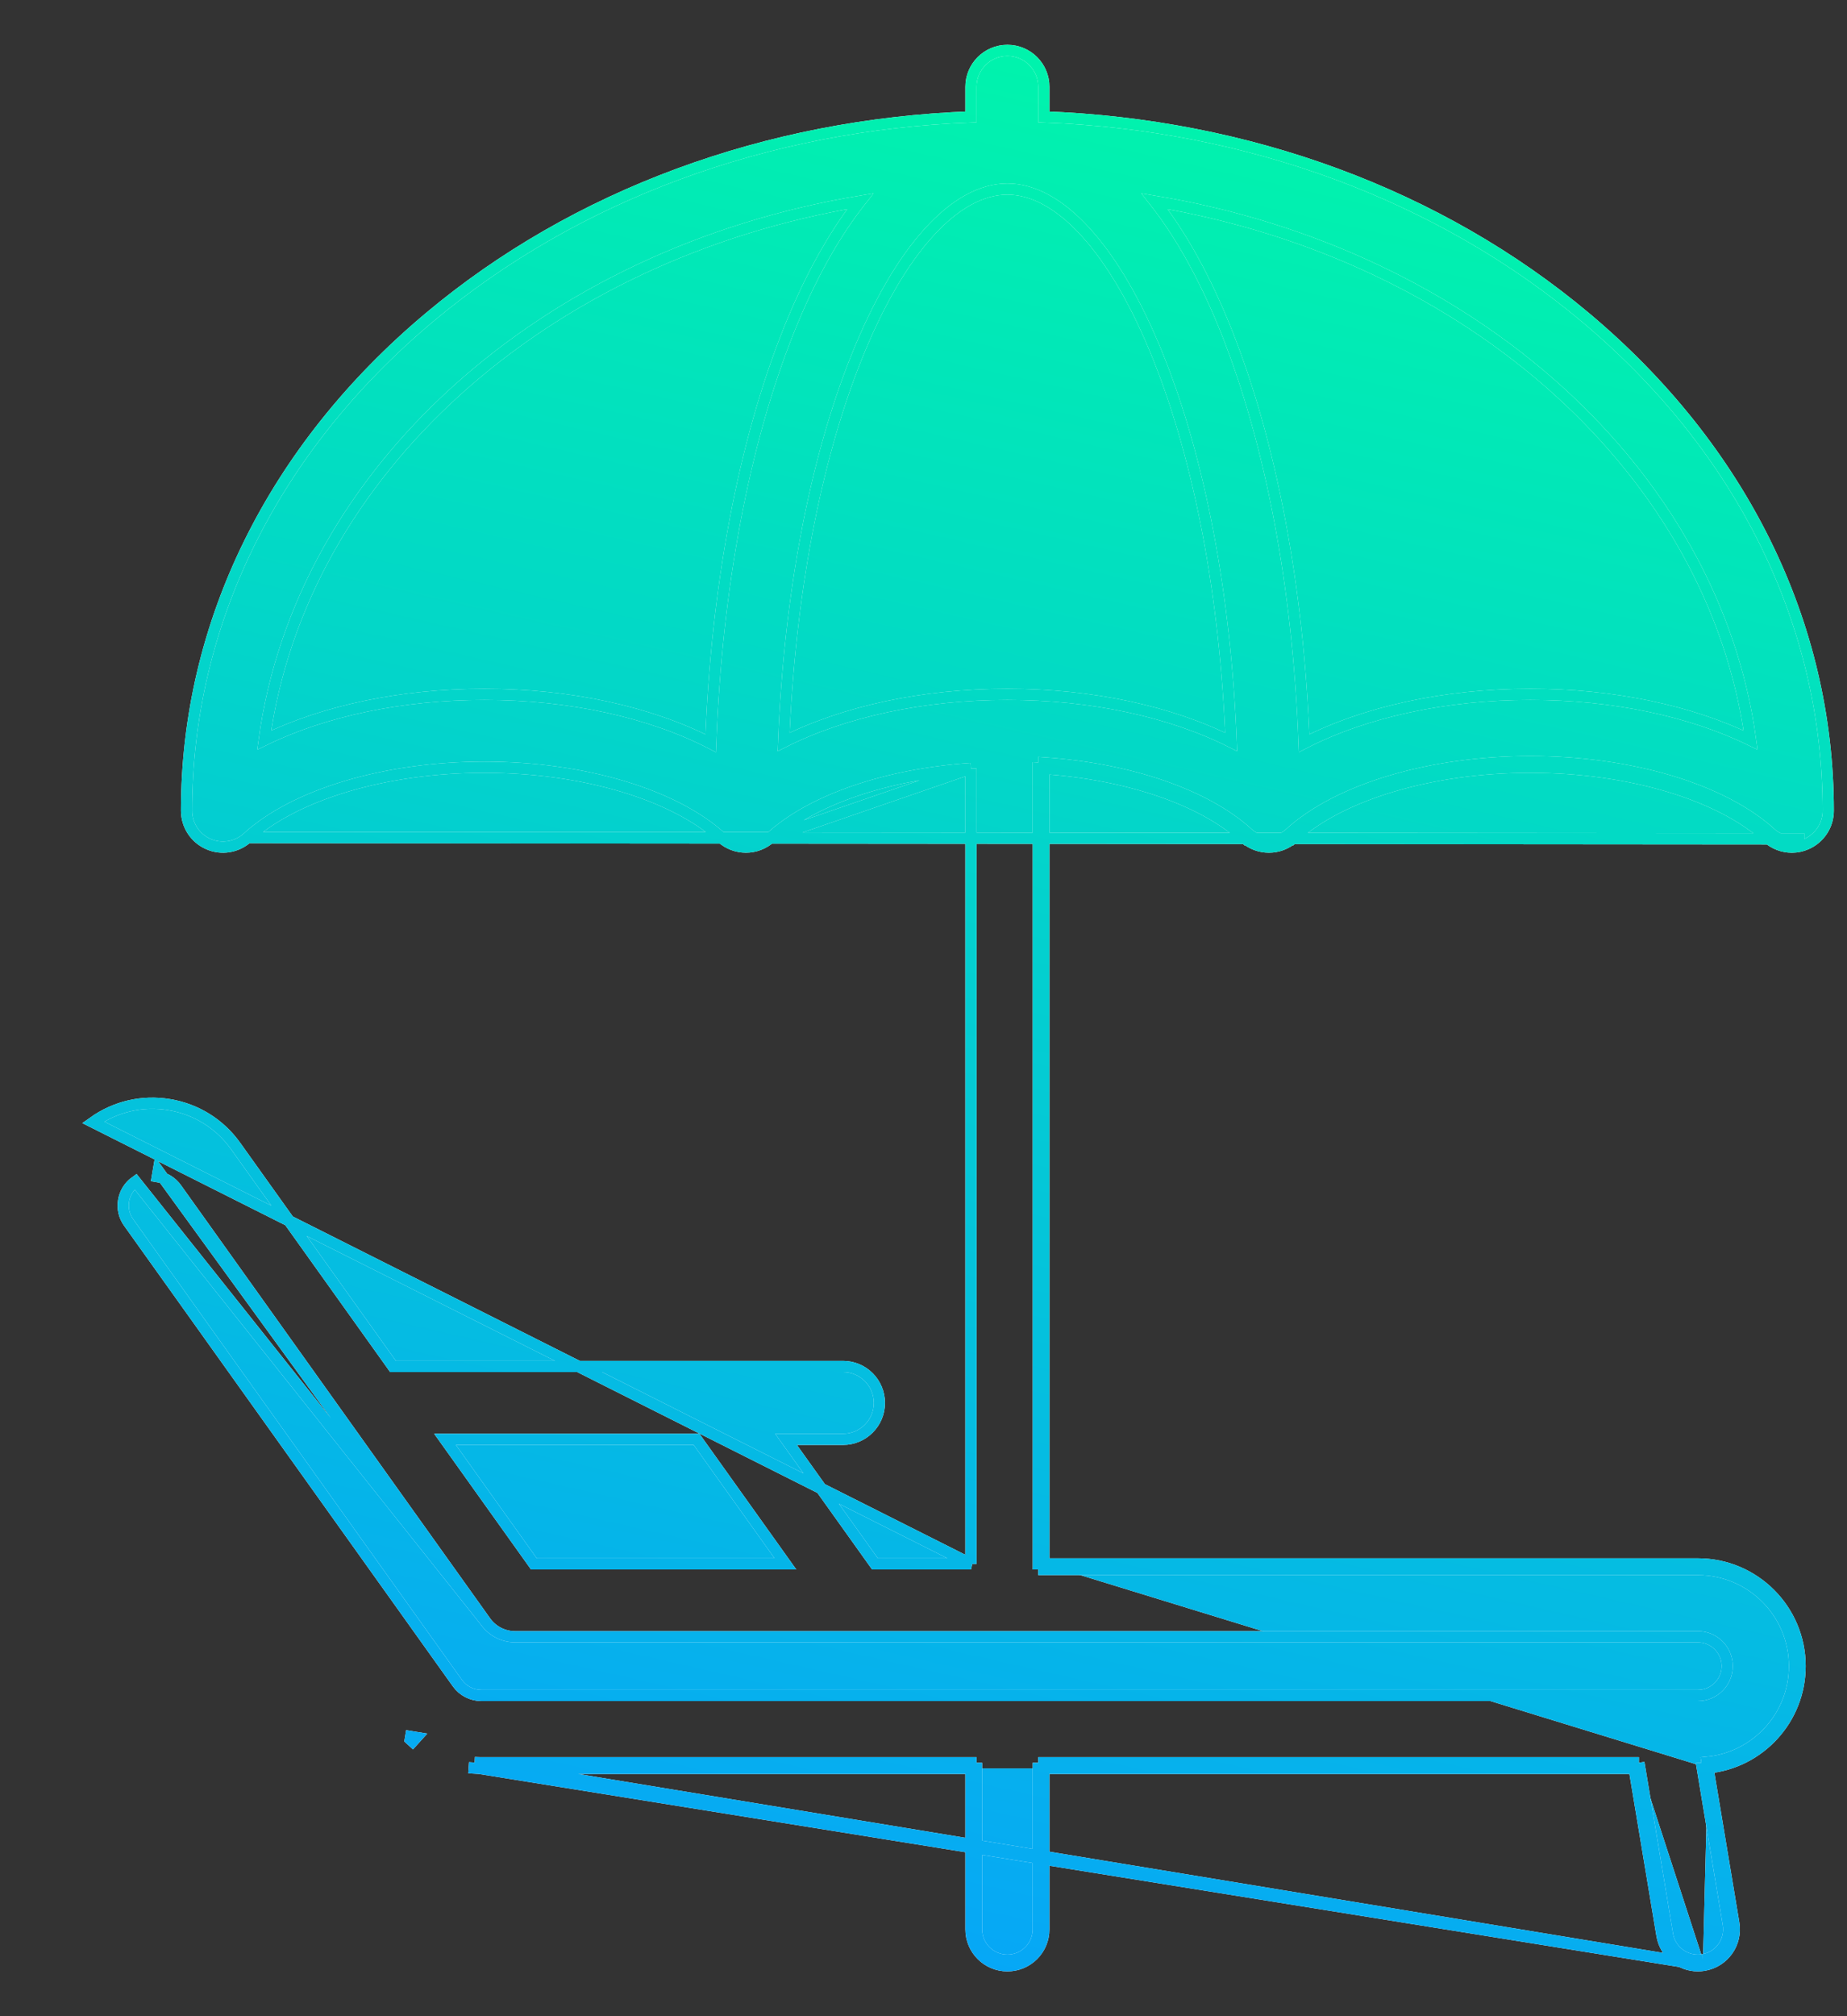
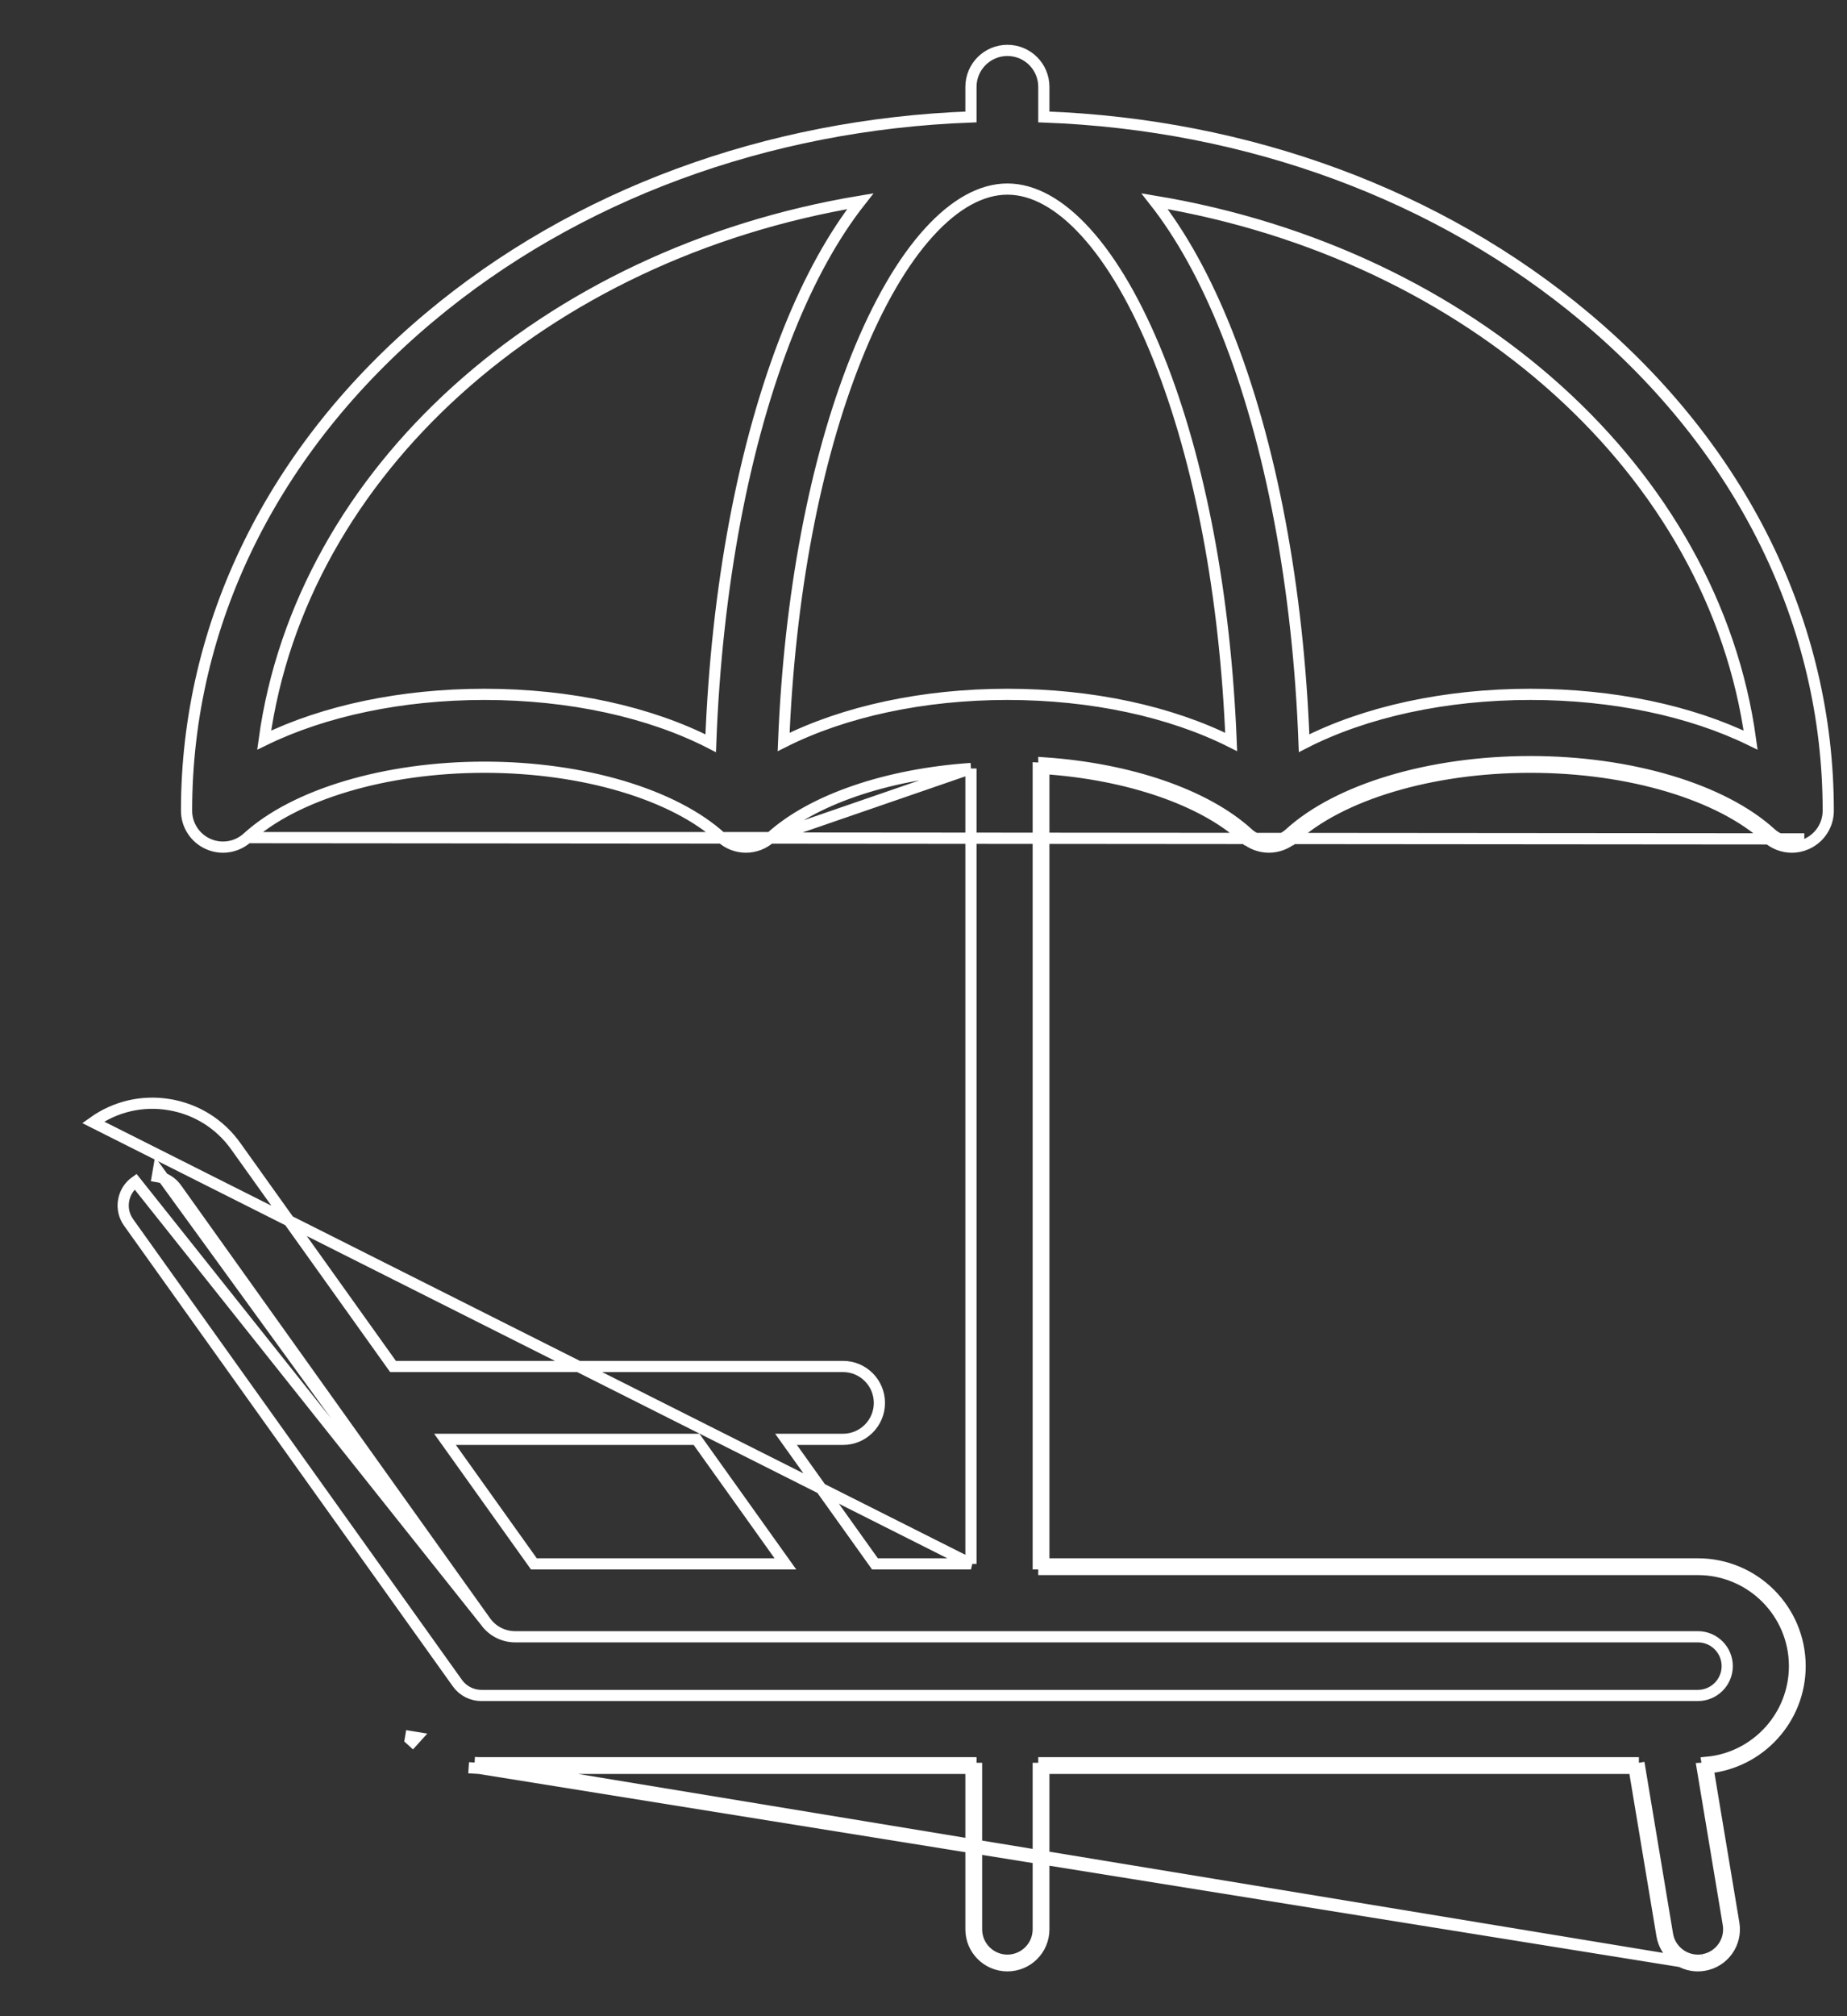
<svg xmlns="http://www.w3.org/2000/svg" width="33" height="36" viewBox="0 0 33 36" fill="none">
  <rect x="0" y="0" width="33" height="36" fill="#333333" stroke="none" />
-   <path d="M4.422 14.956L4.422 14.956C4.232 15.129 3.957 15.175 3.721 15.07C3.485 14.966 3.333 14.733 3.333 14.475C3.333 11.138 4.876 8.011 7.671 5.668C10.282 3.479 13.698 2.222 17.348 2.088V1.551C17.348 1.191 17.64 0.9 17.999 0.9C18.359 0.9 18.65 1.191 18.65 1.551V2.088C22.3 2.222 25.716 3.479 28.328 5.668C31.122 8.011 32.665 11.138 32.665 14.475C32.665 14.733 32.513 14.966 32.277 15.07M4.422 14.956L32.237 14.979M4.422 14.956C5.264 14.188 6.883 13.699 8.656 13.699C10.428 13.699 12.047 14.188 12.889 14.956L12.889 14.956M4.422 14.956L12.889 14.956M32.277 15.07L32.237 14.979M32.277 15.07C32.277 15.07 32.277 15.07 32.277 15.07L32.237 14.979M32.277 15.07C32.193 15.108 32.103 15.126 32.015 15.126C31.855 15.126 31.698 15.067 31.576 14.956L31.576 14.956C30.734 14.188 29.116 13.699 27.343 13.699C25.57 13.699 23.951 14.188 23.11 14.956L23.042 14.882M32.237 14.979C32.165 15.011 32.09 15.026 32.015 15.026C31.88 15.026 31.747 14.976 31.643 14.882C30.776 14.091 29.128 13.599 27.343 13.599C25.558 13.599 23.91 14.091 23.042 14.882M23.042 14.882L23.11 14.956C22.861 15.182 22.481 15.182 22.232 14.956L22.3 14.882M23.042 14.882C22.832 15.074 22.51 15.074 22.3 14.882M22.3 14.882L22.232 14.956C21.496 14.284 20.163 13.825 18.65 13.722M22.3 14.882C21.539 14.188 20.178 13.725 18.65 13.621V13.722M18.65 13.722V27.924M18.65 13.722C18.617 13.719 18.583 13.717 18.55 13.715V27.924H18.65M18.65 27.924H30.336C31.343 27.924 32.162 28.742 32.162 29.749C32.162 30.696 31.438 31.476 30.515 31.566M18.65 27.924V28.024H30.336C31.288 28.024 32.062 28.798 32.062 29.749C32.062 30.646 31.374 31.385 30.499 31.467L30.515 31.566M30.515 31.566L30.978 34.342C31.037 34.697 30.798 35.032 30.443 35.091M30.515 31.566C30.482 31.569 30.449 31.571 30.415 31.573L30.879 34.358C30.929 34.658 30.727 34.942 30.427 34.992M30.443 35.091L8.48 31.471M30.443 35.091C30.407 35.097 30.371 35.1 30.335 35.1C30.023 35.1 29.747 34.874 29.694 34.556L29.197 31.575M30.443 35.091C30.443 35.091 30.443 35.091 30.443 35.091L30.427 34.992M30.443 35.091L30.427 34.992M30.443 35.091L8.564 31.575M30.427 34.992C30.396 34.998 30.366 35 30.335 35C30.071 35 29.838 34.809 29.793 34.54L29.282 31.475M29.282 31.475H18.65V31.575M29.282 31.475L29.183 31.491L29.197 31.575M29.282 31.475V31.575H29.197M18.65 31.575H18.55V34.449C18.55 34.753 18.303 35 17.999 35C17.695 35 17.448 34.753 17.448 34.449V31.575H17.348M18.65 31.575V34.449C18.65 34.809 18.359 35.1 17.999 35.1C17.64 35.1 17.348 34.809 17.348 34.449V31.575M18.65 31.575H29.197M17.348 31.575V31.475H8.6C8.56 31.475 8.519 31.473 8.48 31.471M17.348 31.575H8.6C8.588 31.575 8.576 31.575 8.564 31.575M8.48 31.471L8.473 31.57C8.502 31.572 8.533 31.574 8.564 31.575M8.48 31.471L8.578 31.487L8.564 31.575M12.889 14.956C13.137 15.182 13.517 15.182 13.766 14.956L13.766 14.956M12.889 14.956L13.766 14.956M13.766 14.956C14.502 14.284 15.835 13.825 17.348 13.722M13.766 14.956L17.348 13.722M17.348 13.722V27.924M17.348 13.722V27.924M17.348 27.924H15.633L14.044 25.7H15.062C15.421 25.7 15.712 25.409 15.712 25.05C15.712 24.69 15.421 24.399 15.062 24.399H7.022L4.211 20.464C3.928 20.067 3.506 19.804 3.025 19.724C2.544 19.643 2.06 19.756 1.664 20.039L17.348 27.924ZM7.33 31.06C7.343 31.073 7.356 31.085 7.37 31.097L7.437 31.023L7.339 31.007L7.33 31.06ZM2.421 21.098L2.421 21.098L8.675 28.953C8.797 29.124 8.994 29.225 9.205 29.225H15.296L15.299 29.225C15.3 29.225 15.301 29.225 15.302 29.225C15.302 29.225 15.302 29.225 15.302 29.225H30.336C30.625 29.225 30.86 29.46 30.86 29.749C30.86 30.038 30.625 30.273 30.336 30.273H8.6C8.431 30.273 8.271 30.191 8.173 30.054L2.299 21.829C2.299 21.829 2.299 21.829 2.299 21.829C2.217 21.715 2.185 21.577 2.208 21.439C2.231 21.3 2.306 21.18 2.421 21.098ZM3.152 21.22L8.675 28.953L2.828 20.909L2.811 21.008C2.811 21.008 2.811 21.008 2.811 21.008C2.95 21.031 3.07 21.106 3.152 21.22C3.152 21.22 3.152 21.22 3.152 21.22ZM21.907 5.904L21.814 5.941L21.907 5.904C21.534 4.972 21.104 4.197 20.629 3.593C26.269 4.531 30.623 8.422 31.278 13.215C30.204 12.691 28.82 12.398 27.343 12.398C25.816 12.398 24.389 12.712 23.3 13.27C23.196 10.499 22.712 7.916 21.907 5.904ZM7.951 25.7H12.445L14.033 27.924H9.539L7.951 25.7ZM20.698 6.387C21.441 8.242 21.893 10.645 21.997 13.248C20.914 12.704 19.506 12.398 17.999 12.398C16.493 12.398 15.084 12.704 14.001 13.248C14.105 10.645 14.557 8.242 15.3 6.387C15.688 5.417 16.132 4.66 16.598 4.148C17.064 3.635 17.542 3.376 17.999 3.376C18.456 3.376 18.934 3.635 19.4 4.148C19.866 4.66 20.31 5.417 20.698 6.387ZM4.72 13.215C5.375 8.422 9.729 4.531 15.37 3.593C14.895 4.197 14.464 4.972 14.091 5.904C13.286 7.916 12.802 10.499 12.698 13.271C11.609 12.712 10.183 12.398 8.656 12.398C7.178 12.398 5.794 12.691 4.72 13.215Z" fill="white" />
-   <path d="M4.422 14.956L4.422 14.956C4.232 15.129 3.957 15.175 3.721 15.07C3.485 14.966 3.333 14.733 3.333 14.475C3.333 11.138 4.876 8.011 7.671 5.668C10.282 3.479 13.698 2.222 17.348 2.088V1.551C17.348 1.191 17.64 0.9 17.999 0.9C18.359 0.9 18.65 1.191 18.65 1.551V2.088C22.3 2.222 25.716 3.479 28.328 5.668C31.122 8.011 32.665 11.138 32.665 14.475C32.665 14.733 32.513 14.966 32.277 15.07M4.422 14.956L32.237 14.979M4.422 14.956C5.264 14.188 6.883 13.699 8.656 13.699C10.428 13.699 12.047 14.188 12.889 14.956L12.889 14.956M4.422 14.956L12.889 14.956M32.277 15.07L32.237 14.979M32.277 15.07C32.277 15.07 32.277 15.07 32.277 15.07L32.237 14.979M32.277 15.07C32.193 15.108 32.103 15.126 32.015 15.126C31.855 15.126 31.698 15.067 31.576 14.956L31.576 14.956C30.734 14.188 29.116 13.699 27.343 13.699C25.57 13.699 23.951 14.188 23.11 14.956L23.042 14.882M32.237 14.979C32.165 15.011 32.09 15.026 32.015 15.026C31.88 15.026 31.747 14.976 31.643 14.882C30.776 14.091 29.128 13.599 27.343 13.599C25.558 13.599 23.91 14.091 23.042 14.882M23.042 14.882L23.11 14.956C22.861 15.182 22.481 15.182 22.232 14.956L22.3 14.882M23.042 14.882C22.832 15.074 22.51 15.074 22.3 14.882M22.3 14.882L22.232 14.956C21.496 14.284 20.163 13.825 18.65 13.722M22.3 14.882C21.539 14.188 20.178 13.725 18.65 13.621V13.722M18.65 13.722V27.924M18.65 13.722C18.617 13.719 18.583 13.717 18.55 13.715V27.924H18.65M18.65 27.924H30.336C31.343 27.924 32.162 28.742 32.162 29.749C32.162 30.696 31.438 31.476 30.515 31.566M18.65 27.924V28.024H30.336C31.288 28.024 32.062 28.798 32.062 29.749C32.062 30.646 31.374 31.385 30.499 31.467L30.515 31.566M30.515 31.566L30.978 34.342C31.037 34.697 30.798 35.032 30.443 35.091M30.515 31.566C30.482 31.569 30.449 31.571 30.415 31.573L30.879 34.358C30.929 34.658 30.727 34.942 30.427 34.992M30.443 35.091L8.48 31.471M30.443 35.091C30.407 35.097 30.371 35.1 30.335 35.1C30.023 35.1 29.747 34.874 29.694 34.556L29.197 31.575M30.443 35.091C30.443 35.091 30.443 35.091 30.443 35.091L30.427 34.992M30.443 35.091L30.427 34.992M30.443 35.091L8.564 31.575M30.427 34.992C30.396 34.998 30.366 35 30.335 35C30.071 35 29.838 34.809 29.793 34.54L29.282 31.475M29.282 31.475H18.65V31.575M29.282 31.475L29.183 31.491L29.197 31.575M29.282 31.475V31.575H29.197M18.65 31.575H18.55V34.449C18.55 34.753 18.303 35 17.999 35C17.695 35 17.448 34.753 17.448 34.449V31.575H17.348M18.65 31.575V34.449C18.65 34.809 18.359 35.1 17.999 35.1C17.64 35.1 17.348 34.809 17.348 34.449V31.575M18.65 31.575H29.197M17.348 31.575V31.475H8.6C8.56 31.475 8.519 31.473 8.48 31.471M17.348 31.575H8.6C8.588 31.575 8.576 31.575 8.564 31.575M8.48 31.471L8.473 31.57C8.502 31.572 8.533 31.574 8.564 31.575M8.48 31.471L8.578 31.487L8.564 31.575M12.889 14.956C13.137 15.182 13.517 15.182 13.766 14.956L13.766 14.956M12.889 14.956L13.766 14.956M13.766 14.956C14.502 14.284 15.835 13.825 17.348 13.722M13.766 14.956L17.348 13.722M17.348 13.722V27.924M17.348 13.722V27.924M17.348 27.924H15.633L14.044 25.7H15.062C15.421 25.7 15.712 25.409 15.712 25.05C15.712 24.69 15.421 24.399 15.062 24.399H7.022L4.211 20.464C3.928 20.067 3.506 19.804 3.025 19.724C2.544 19.643 2.06 19.756 1.664 20.039L17.348 27.924ZM7.33 31.06C7.343 31.073 7.356 31.085 7.37 31.097L7.437 31.023L7.339 31.007L7.33 31.06ZM2.421 21.098L2.421 21.098L8.675 28.953C8.797 29.124 8.994 29.225 9.205 29.225H15.296L15.299 29.225C15.3 29.225 15.301 29.225 15.302 29.225C15.302 29.225 15.302 29.225 15.302 29.225H30.336C30.625 29.225 30.86 29.46 30.86 29.749C30.86 30.038 30.625 30.273 30.336 30.273H8.6C8.431 30.273 8.271 30.191 8.173 30.054L2.299 21.829C2.299 21.829 2.299 21.829 2.299 21.829C2.217 21.715 2.185 21.577 2.208 21.439C2.231 21.3 2.306 21.18 2.421 21.098ZM3.152 21.22L8.675 28.953L2.828 20.909L2.811 21.008C2.811 21.008 2.811 21.008 2.811 21.008C2.95 21.031 3.07 21.106 3.152 21.22C3.152 21.22 3.152 21.22 3.152 21.22ZM21.907 5.904L21.814 5.941L21.907 5.904C21.534 4.972 21.104 4.197 20.629 3.593C26.269 4.531 30.623 8.422 31.278 13.215C30.204 12.691 28.82 12.398 27.343 12.398C25.816 12.398 24.389 12.712 23.3 13.27C23.196 10.499 22.712 7.916 21.907 5.904ZM7.951 25.7H12.445L14.033 27.924H9.539L7.951 25.7ZM20.698 6.387C21.441 8.242 21.893 10.645 21.997 13.248C20.914 12.704 19.506 12.398 17.999 12.398C16.493 12.398 15.084 12.704 14.001 13.248C14.105 10.645 14.557 8.242 15.3 6.387C15.688 5.417 16.132 4.66 16.598 4.148C17.064 3.635 17.542 3.376 17.999 3.376C18.456 3.376 18.934 3.635 19.4 4.148C19.866 4.66 20.31 5.417 20.698 6.387ZM4.72 13.215C5.375 8.422 9.729 4.531 15.37 3.593C14.895 4.197 14.464 4.972 14.091 5.904C13.286 7.916 12.802 10.499 12.698 13.271C11.609 12.712 10.183 12.398 8.656 12.398C7.178 12.398 5.794 12.691 4.72 13.215Z" fill="url(#paint0_linear_1_342)" />
  <path d="M4.422 14.956L4.422 14.956C4.232 15.129 3.957 15.175 3.721 15.07C3.485 14.966 3.333 14.733 3.333 14.475C3.333 11.138 4.876 8.011 7.671 5.668C10.282 3.479 13.698 2.222 17.348 2.088V1.551C17.348 1.191 17.64 0.9 17.999 0.9C18.359 0.9 18.65 1.191 18.65 1.551V2.088C22.3 2.222 25.716 3.479 28.328 5.668C31.122 8.011 32.665 11.138 32.665 14.475C32.665 14.733 32.513 14.966 32.277 15.07M4.422 14.956L32.237 14.979M4.422 14.956C5.264 14.188 6.883 13.699 8.656 13.699C10.428 13.699 12.047 14.188 12.889 14.956L12.889 14.956M4.422 14.956L12.889 14.956M32.277 15.07L32.237 14.979M32.277 15.07C32.277 15.07 32.277 15.07 32.277 15.07L32.237 14.979M32.277 15.07C32.193 15.108 32.103 15.126 32.015 15.126C31.855 15.126 31.698 15.067 31.576 14.956L31.576 14.956C30.734 14.188 29.116 13.699 27.343 13.699C25.57 13.699 23.951 14.188 23.11 14.956L23.042 14.882M32.237 14.979C32.165 15.011 32.09 15.026 32.015 15.026C31.88 15.026 31.747 14.976 31.643 14.882C30.776 14.091 29.128 13.599 27.343 13.599C25.558 13.599 23.91 14.091 23.042 14.882M23.042 14.882L23.11 14.956C22.861 15.182 22.481 15.182 22.232 14.956L22.3 14.882M23.042 14.882C22.832 15.074 22.51 15.074 22.3 14.882M22.3 14.882L22.232 14.956C21.496 14.284 20.163 13.825 18.65 13.722M22.3 14.882C21.539 14.188 20.178 13.725 18.65 13.621V13.722M18.65 13.722V27.924M18.65 13.722C18.617 13.719 18.583 13.717 18.55 13.715V27.924H18.65M18.65 27.924H30.336C31.343 27.924 32.162 28.742 32.162 29.749C32.162 30.696 31.438 31.476 30.515 31.566M18.65 27.924V28.024H30.336C31.288 28.024 32.062 28.798 32.062 29.749C32.062 30.646 31.374 31.385 30.499 31.467L30.515 31.566M30.515 31.566L30.978 34.342C31.037 34.697 30.798 35.032 30.443 35.091M30.515 31.566C30.482 31.569 30.449 31.571 30.415 31.573L30.879 34.358C30.929 34.658 30.727 34.942 30.427 34.992M30.443 35.091L8.48 31.471M30.443 35.091C30.407 35.097 30.371 35.1 30.335 35.1C30.023 35.1 29.747 34.874 29.694 34.556L29.197 31.575M30.443 35.091C30.443 35.091 30.443 35.091 30.443 35.091L30.427 34.992M30.443 35.091L30.427 34.992M30.443 35.091L8.564 31.575M30.427 34.992C30.396 34.998 30.366 35 30.335 35C30.071 35 29.838 34.809 29.793 34.54L29.282 31.475M29.282 31.475H18.65V31.575M29.282 31.475L29.183 31.491L29.197 31.575M29.282 31.475V31.575H29.197M18.65 31.575H18.55V34.449C18.55 34.753 18.303 35 17.999 35C17.695 35 17.448 34.753 17.448 34.449V31.575H17.348M18.65 31.575V34.449C18.65 34.809 18.359 35.1 17.999 35.1C17.64 35.1 17.348 34.809 17.348 34.449V31.575M18.65 31.575H29.197M17.348 31.575V31.475H8.6C8.56 31.475 8.519 31.473 8.48 31.471M17.348 31.575H8.6C8.588 31.575 8.576 31.575 8.564 31.575M8.48 31.471L8.473 31.57C8.502 31.572 8.533 31.574 8.564 31.575M8.48 31.471L8.578 31.487L8.564 31.575M12.889 14.956C13.137 15.182 13.517 15.182 13.766 14.956L13.766 14.956M12.889 14.956L13.766 14.956M13.766 14.956C14.502 14.284 15.835 13.825 17.348 13.722M13.766 14.956L17.348 13.722M17.348 13.722V27.924M17.348 13.722V27.924M17.348 27.924H15.633L14.044 25.7H15.062C15.421 25.7 15.712 25.409 15.712 25.05C15.712 24.69 15.421 24.399 15.062 24.399H7.022L4.211 20.464C3.928 20.067 3.506 19.804 3.025 19.724C2.544 19.643 2.06 19.756 1.664 20.039L17.348 27.924ZM7.33 31.06C7.343 31.073 7.356 31.085 7.37 31.097L7.437 31.023L7.339 31.007L7.33 31.06ZM2.421 21.098L2.421 21.098L8.675 28.953C8.797 29.124 8.994 29.225 9.205 29.225H15.296L15.299 29.225C15.3 29.225 15.301 29.225 15.302 29.225C15.302 29.225 15.302 29.225 15.302 29.225H30.336C30.625 29.225 30.86 29.46 30.86 29.749C30.86 30.038 30.625 30.273 30.336 30.273H8.6C8.431 30.273 8.271 30.191 8.173 30.054L2.299 21.829C2.299 21.829 2.299 21.829 2.299 21.829C2.217 21.715 2.185 21.577 2.208 21.439C2.231 21.3 2.306 21.18 2.421 21.098ZM3.152 21.22L8.675 28.953L2.828 20.909L2.811 21.008C2.811 21.008 2.811 21.008 2.811 21.008C2.95 21.031 3.07 21.106 3.152 21.22C3.152 21.22 3.152 21.22 3.152 21.22ZM21.907 5.904L21.814 5.941L21.907 5.904C21.534 4.972 21.104 4.197 20.629 3.593C26.269 4.531 30.623 8.422 31.278 13.215C30.204 12.691 28.82 12.398 27.343 12.398C25.816 12.398 24.389 12.712 23.3 13.27C23.196 10.499 22.712 7.916 21.907 5.904ZM7.951 25.7H12.445L14.033 27.924H9.539L7.951 25.7ZM20.698 6.387C21.441 8.242 21.893 10.645 21.997 13.248C20.914 12.704 19.506 12.398 17.999 12.398C16.493 12.398 15.084 12.704 14.001 13.248C14.105 10.645 14.557 8.242 15.3 6.387C15.688 5.417 16.132 4.66 16.598 4.148C17.064 3.635 17.542 3.376 17.999 3.376C18.456 3.376 18.934 3.635 19.4 4.148C19.866 4.66 20.31 5.417 20.698 6.387ZM4.72 13.215C5.375 8.422 9.729 4.531 15.37 3.593C14.895 4.197 14.464 4.972 14.091 5.904C13.286 7.916 12.802 10.499 12.698 13.271C11.609 12.712 10.183 12.398 8.656 12.398C7.178 12.398 5.794 12.691 4.72 13.215Z" stroke="white" stroke-width="0.2" />
-   <path d="M4.422 14.956L4.422 14.956C4.232 15.129 3.957 15.175 3.721 15.07C3.485 14.966 3.333 14.733 3.333 14.475C3.333 11.138 4.876 8.011 7.671 5.668C10.282 3.479 13.698 2.222 17.348 2.088V1.551C17.348 1.191 17.64 0.9 17.999 0.9C18.359 0.9 18.65 1.191 18.65 1.551V2.088C22.3 2.222 25.716 3.479 28.328 5.668C31.122 8.011 32.665 11.138 32.665 14.475C32.665 14.733 32.513 14.966 32.277 15.07M4.422 14.956L32.237 14.979M4.422 14.956C5.264 14.188 6.883 13.699 8.656 13.699C10.428 13.699 12.047 14.188 12.889 14.956L12.889 14.956M4.422 14.956L12.889 14.956M32.277 15.07L32.237 14.979M32.277 15.07C32.277 15.07 32.277 15.07 32.277 15.07L32.237 14.979M32.277 15.07C32.193 15.108 32.103 15.126 32.015 15.126C31.855 15.126 31.698 15.067 31.576 14.956L31.576 14.956C30.734 14.188 29.116 13.699 27.343 13.699C25.57 13.699 23.951 14.188 23.11 14.956L23.042 14.882M32.237 14.979C32.165 15.011 32.09 15.026 32.015 15.026C31.88 15.026 31.747 14.976 31.643 14.882C30.776 14.091 29.128 13.599 27.343 13.599C25.558 13.599 23.91 14.091 23.042 14.882M23.042 14.882L23.11 14.956C22.861 15.182 22.481 15.182 22.232 14.956L22.3 14.882M23.042 14.882C22.832 15.074 22.51 15.074 22.3 14.882M22.3 14.882L22.232 14.956C21.496 14.284 20.163 13.825 18.65 13.722M22.3 14.882C21.539 14.188 20.178 13.725 18.65 13.621V13.722M18.65 13.722V27.924M18.65 13.722C18.617 13.719 18.583 13.717 18.55 13.715V27.924H18.65M18.65 27.924H30.336C31.343 27.924 32.162 28.742 32.162 29.749C32.162 30.696 31.438 31.476 30.515 31.566M18.65 27.924V28.024H30.336C31.288 28.024 32.062 28.798 32.062 29.749C32.062 30.646 31.374 31.385 30.499 31.467L30.515 31.566M30.515 31.566L30.978 34.342C31.037 34.697 30.798 35.032 30.443 35.091M30.515 31.566C30.482 31.569 30.449 31.571 30.415 31.573L30.879 34.358C30.929 34.658 30.727 34.942 30.427 34.992M30.443 35.091L8.48 31.471M30.443 35.091C30.407 35.097 30.371 35.1 30.335 35.1C30.023 35.1 29.747 34.874 29.694 34.556L29.197 31.575M30.443 35.091C30.443 35.091 30.443 35.091 30.443 35.091L30.427 34.992M30.443 35.091L30.427 34.992M30.443 35.091L8.564 31.575M30.427 34.992C30.396 34.998 30.366 35 30.335 35C30.071 35 29.838 34.809 29.793 34.54L29.282 31.475M29.282 31.475H18.65V31.575M29.282 31.475L29.183 31.491L29.197 31.575M29.282 31.475V31.575H29.197M18.65 31.575H18.55V34.449C18.55 34.753 18.303 35 17.999 35C17.695 35 17.448 34.753 17.448 34.449V31.575H17.348M18.65 31.575V34.449C18.65 34.809 18.359 35.1 17.999 35.1C17.64 35.1 17.348 34.809 17.348 34.449V31.575M18.65 31.575H29.197M17.348 31.575V31.475H8.6C8.56 31.475 8.519 31.473 8.48 31.471M17.348 31.575H8.6C8.588 31.575 8.576 31.575 8.564 31.575M8.48 31.471L8.473 31.57C8.502 31.572 8.533 31.574 8.564 31.575M8.48 31.471L8.578 31.487L8.564 31.575M12.889 14.956C13.137 15.182 13.517 15.182 13.766 14.956L13.766 14.956M12.889 14.956L13.766 14.956M13.766 14.956C14.502 14.284 15.835 13.825 17.348 13.722M13.766 14.956L17.348 13.722M17.348 13.722V27.924M17.348 13.722V27.924M17.348 27.924H15.633L14.044 25.7H15.062C15.421 25.7 15.712 25.409 15.712 25.05C15.712 24.69 15.421 24.399 15.062 24.399H7.022L4.211 20.464C3.928 20.067 3.506 19.804 3.025 19.724C2.544 19.643 2.06 19.756 1.664 20.039L17.348 27.924ZM7.33 31.06C7.343 31.073 7.356 31.085 7.37 31.097L7.437 31.023L7.339 31.007L7.33 31.06ZM2.421 21.098L2.421 21.098L8.675 28.953C8.797 29.124 8.994 29.225 9.205 29.225H15.296L15.299 29.225C15.3 29.225 15.301 29.225 15.302 29.225C15.302 29.225 15.302 29.225 15.302 29.225H30.336C30.625 29.225 30.86 29.46 30.86 29.749C30.86 30.038 30.625 30.273 30.336 30.273H8.6C8.431 30.273 8.271 30.191 8.173 30.054L2.299 21.829C2.299 21.829 2.299 21.829 2.299 21.829C2.217 21.715 2.185 21.577 2.208 21.439C2.231 21.3 2.306 21.18 2.421 21.098ZM3.152 21.22L8.675 28.953L2.828 20.909L2.811 21.008C2.811 21.008 2.811 21.008 2.811 21.008C2.95 21.031 3.07 21.106 3.152 21.22C3.152 21.22 3.152 21.22 3.152 21.22ZM21.907 5.904L21.814 5.941L21.907 5.904C21.534 4.972 21.104 4.197 20.629 3.593C26.269 4.531 30.623 8.422 31.278 13.215C30.204 12.691 28.82 12.398 27.343 12.398C25.816 12.398 24.389 12.712 23.3 13.27C23.196 10.499 22.712 7.916 21.907 5.904ZM7.951 25.7H12.445L14.033 27.924H9.539L7.951 25.7ZM20.698 6.387C21.441 8.242 21.893 10.645 21.997 13.248C20.914 12.704 19.506 12.398 17.999 12.398C16.493 12.398 15.084 12.704 14.001 13.248C14.105 10.645 14.557 8.242 15.3 6.387C15.688 5.417 16.132 4.66 16.598 4.148C17.064 3.635 17.542 3.376 17.999 3.376C18.456 3.376 18.934 3.635 19.4 4.148C19.866 4.66 20.31 5.417 20.698 6.387ZM4.72 13.215C5.375 8.422 9.729 4.531 15.37 3.593C14.895 4.197 14.464 4.972 14.091 5.904C13.286 7.916 12.802 10.499 12.698 13.271C11.609 12.712 10.183 12.398 8.656 12.398C7.178 12.398 5.794 12.691 4.72 13.215Z" stroke="url(#paint1_linear_1_342)" stroke-width="0.2" />
  <defs>
    <linearGradient id="paint0_linear_1_342" x1="18.402" y1="-1.097" x2="9.79" y2="36.612" gradientUnits="userSpaceOnUse">
      <stop stop-color="#00F8A8" />
      <stop offset="1" stop-color="#07A0FD" />
    </linearGradient>
    <linearGradient id="paint1_linear_1_342" x1="18.402" y1="-1.097" x2="9.79" y2="36.612" gradientUnits="userSpaceOnUse">
      <stop stop-color="#00F8A8" />
      <stop offset="1" stop-color="#07A0FD" />
    </linearGradient>
  </defs>
</svg>